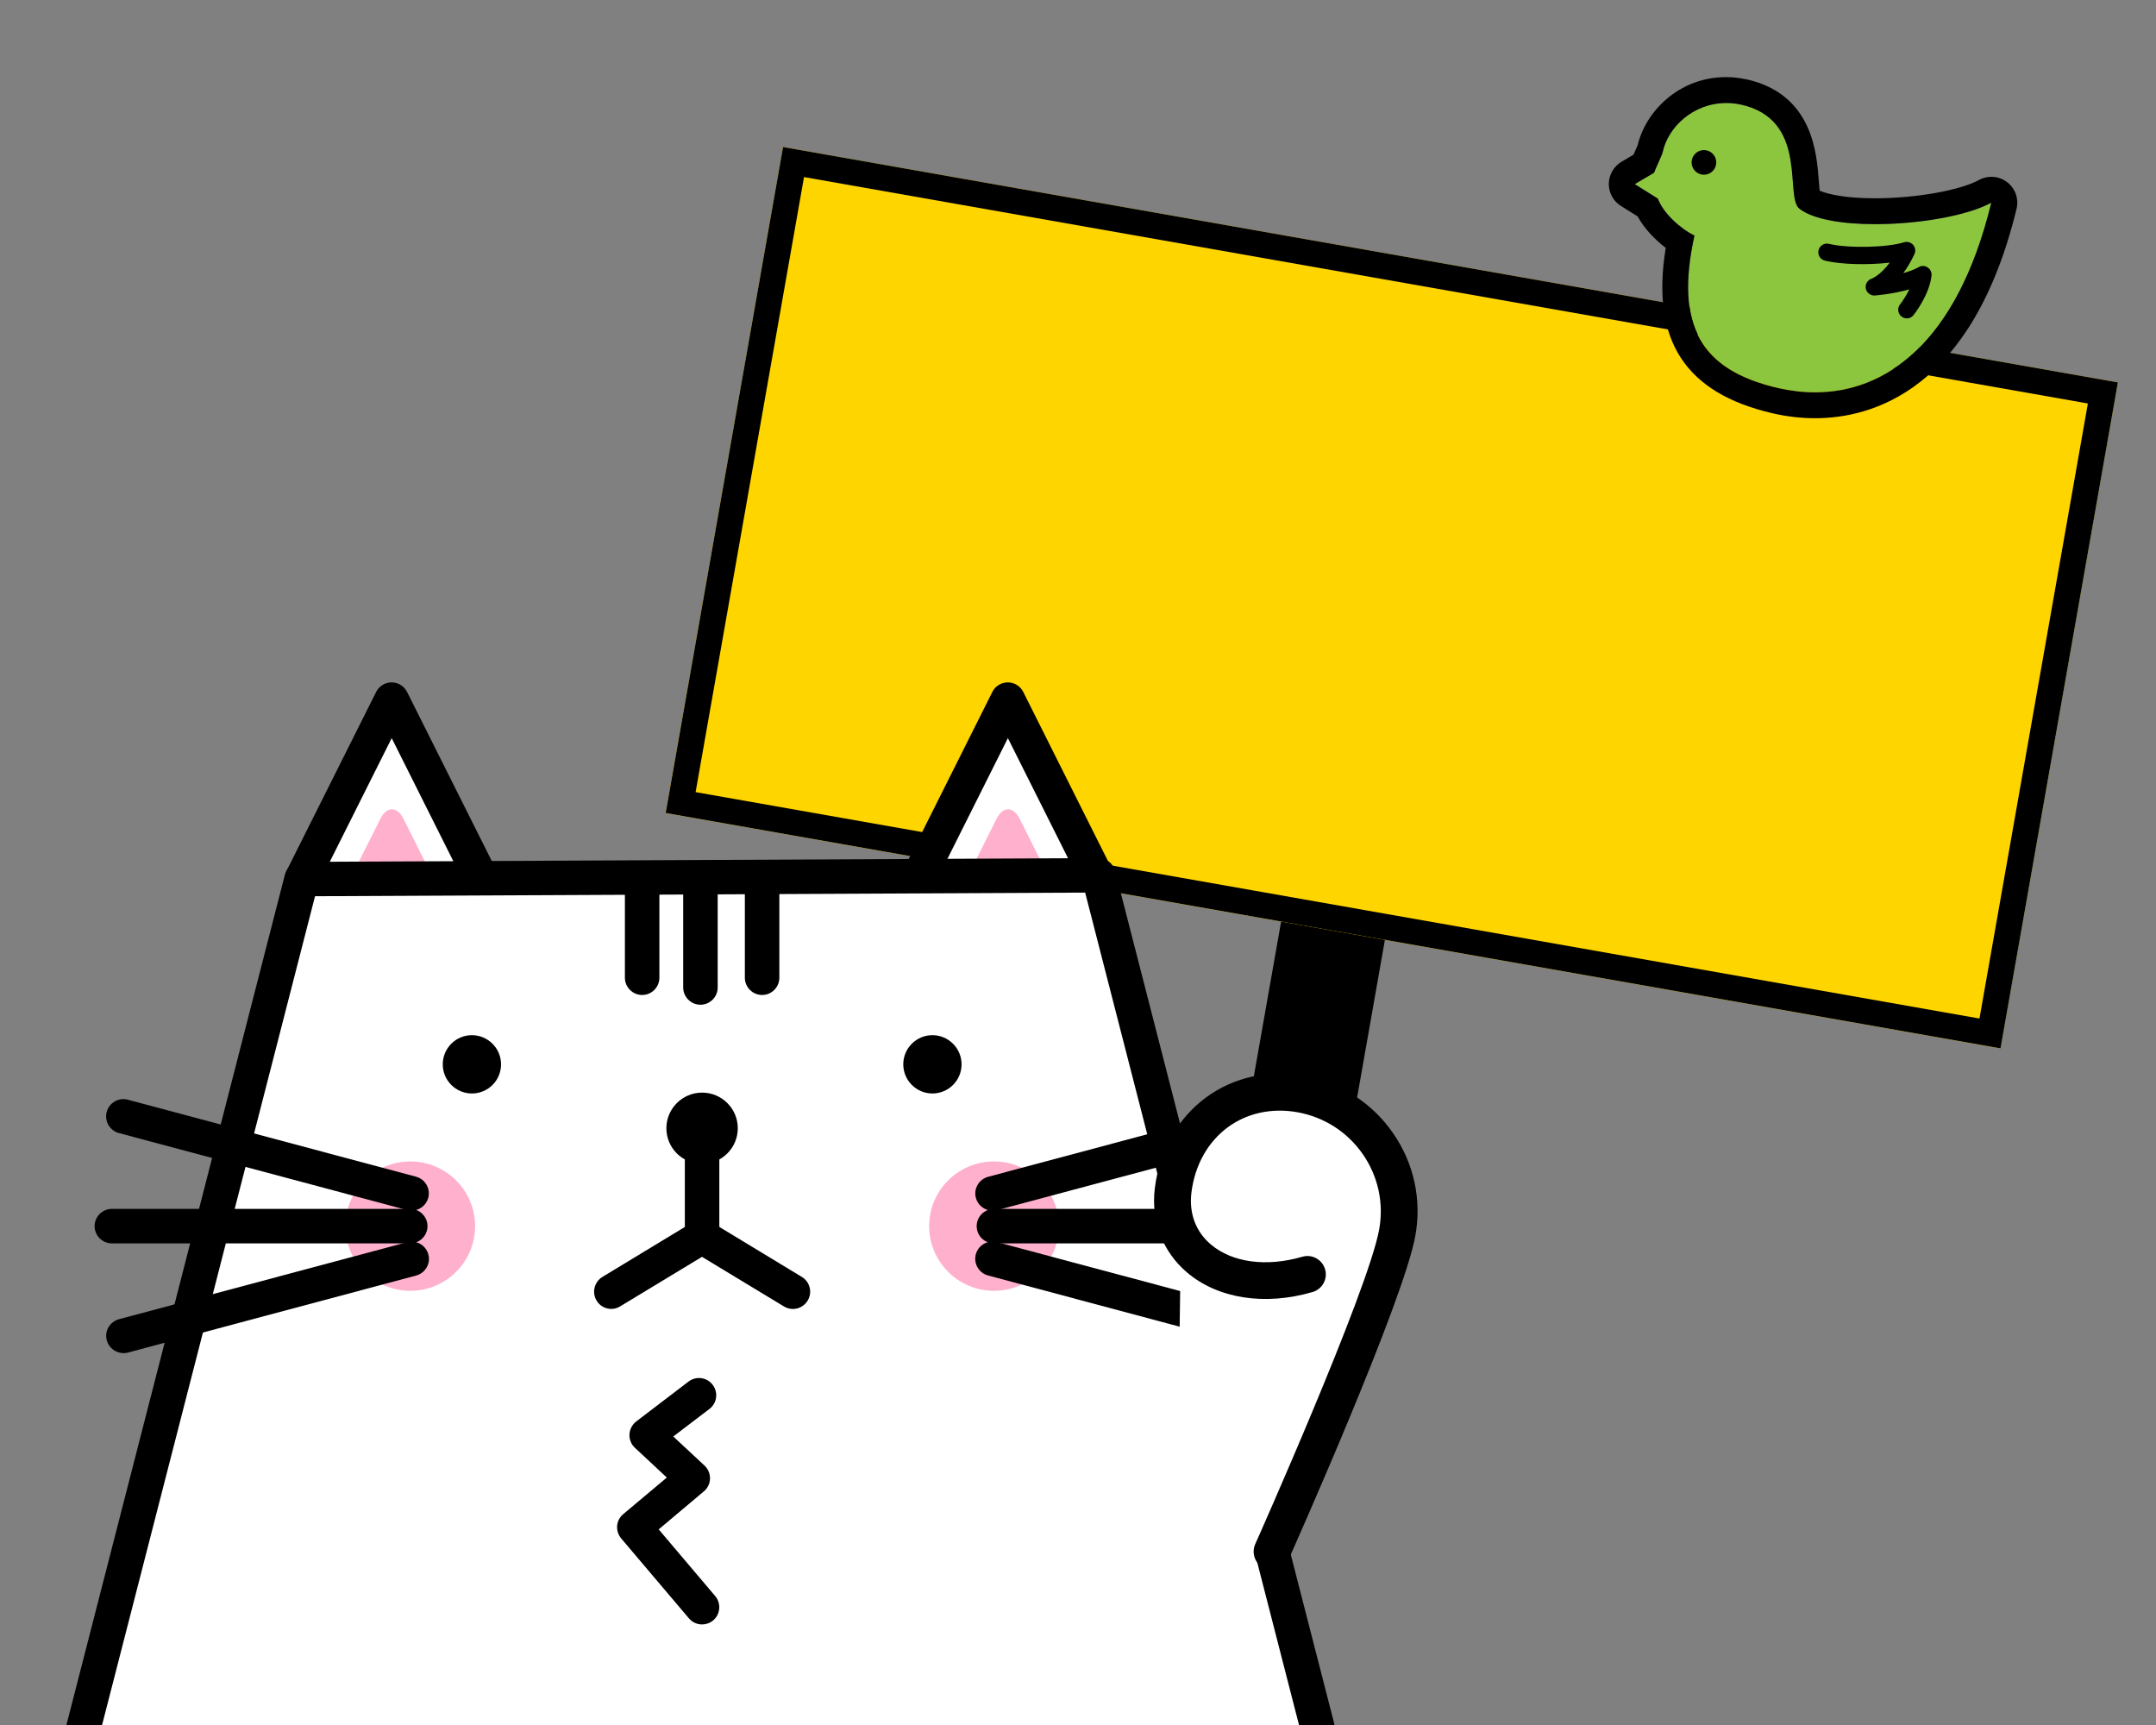
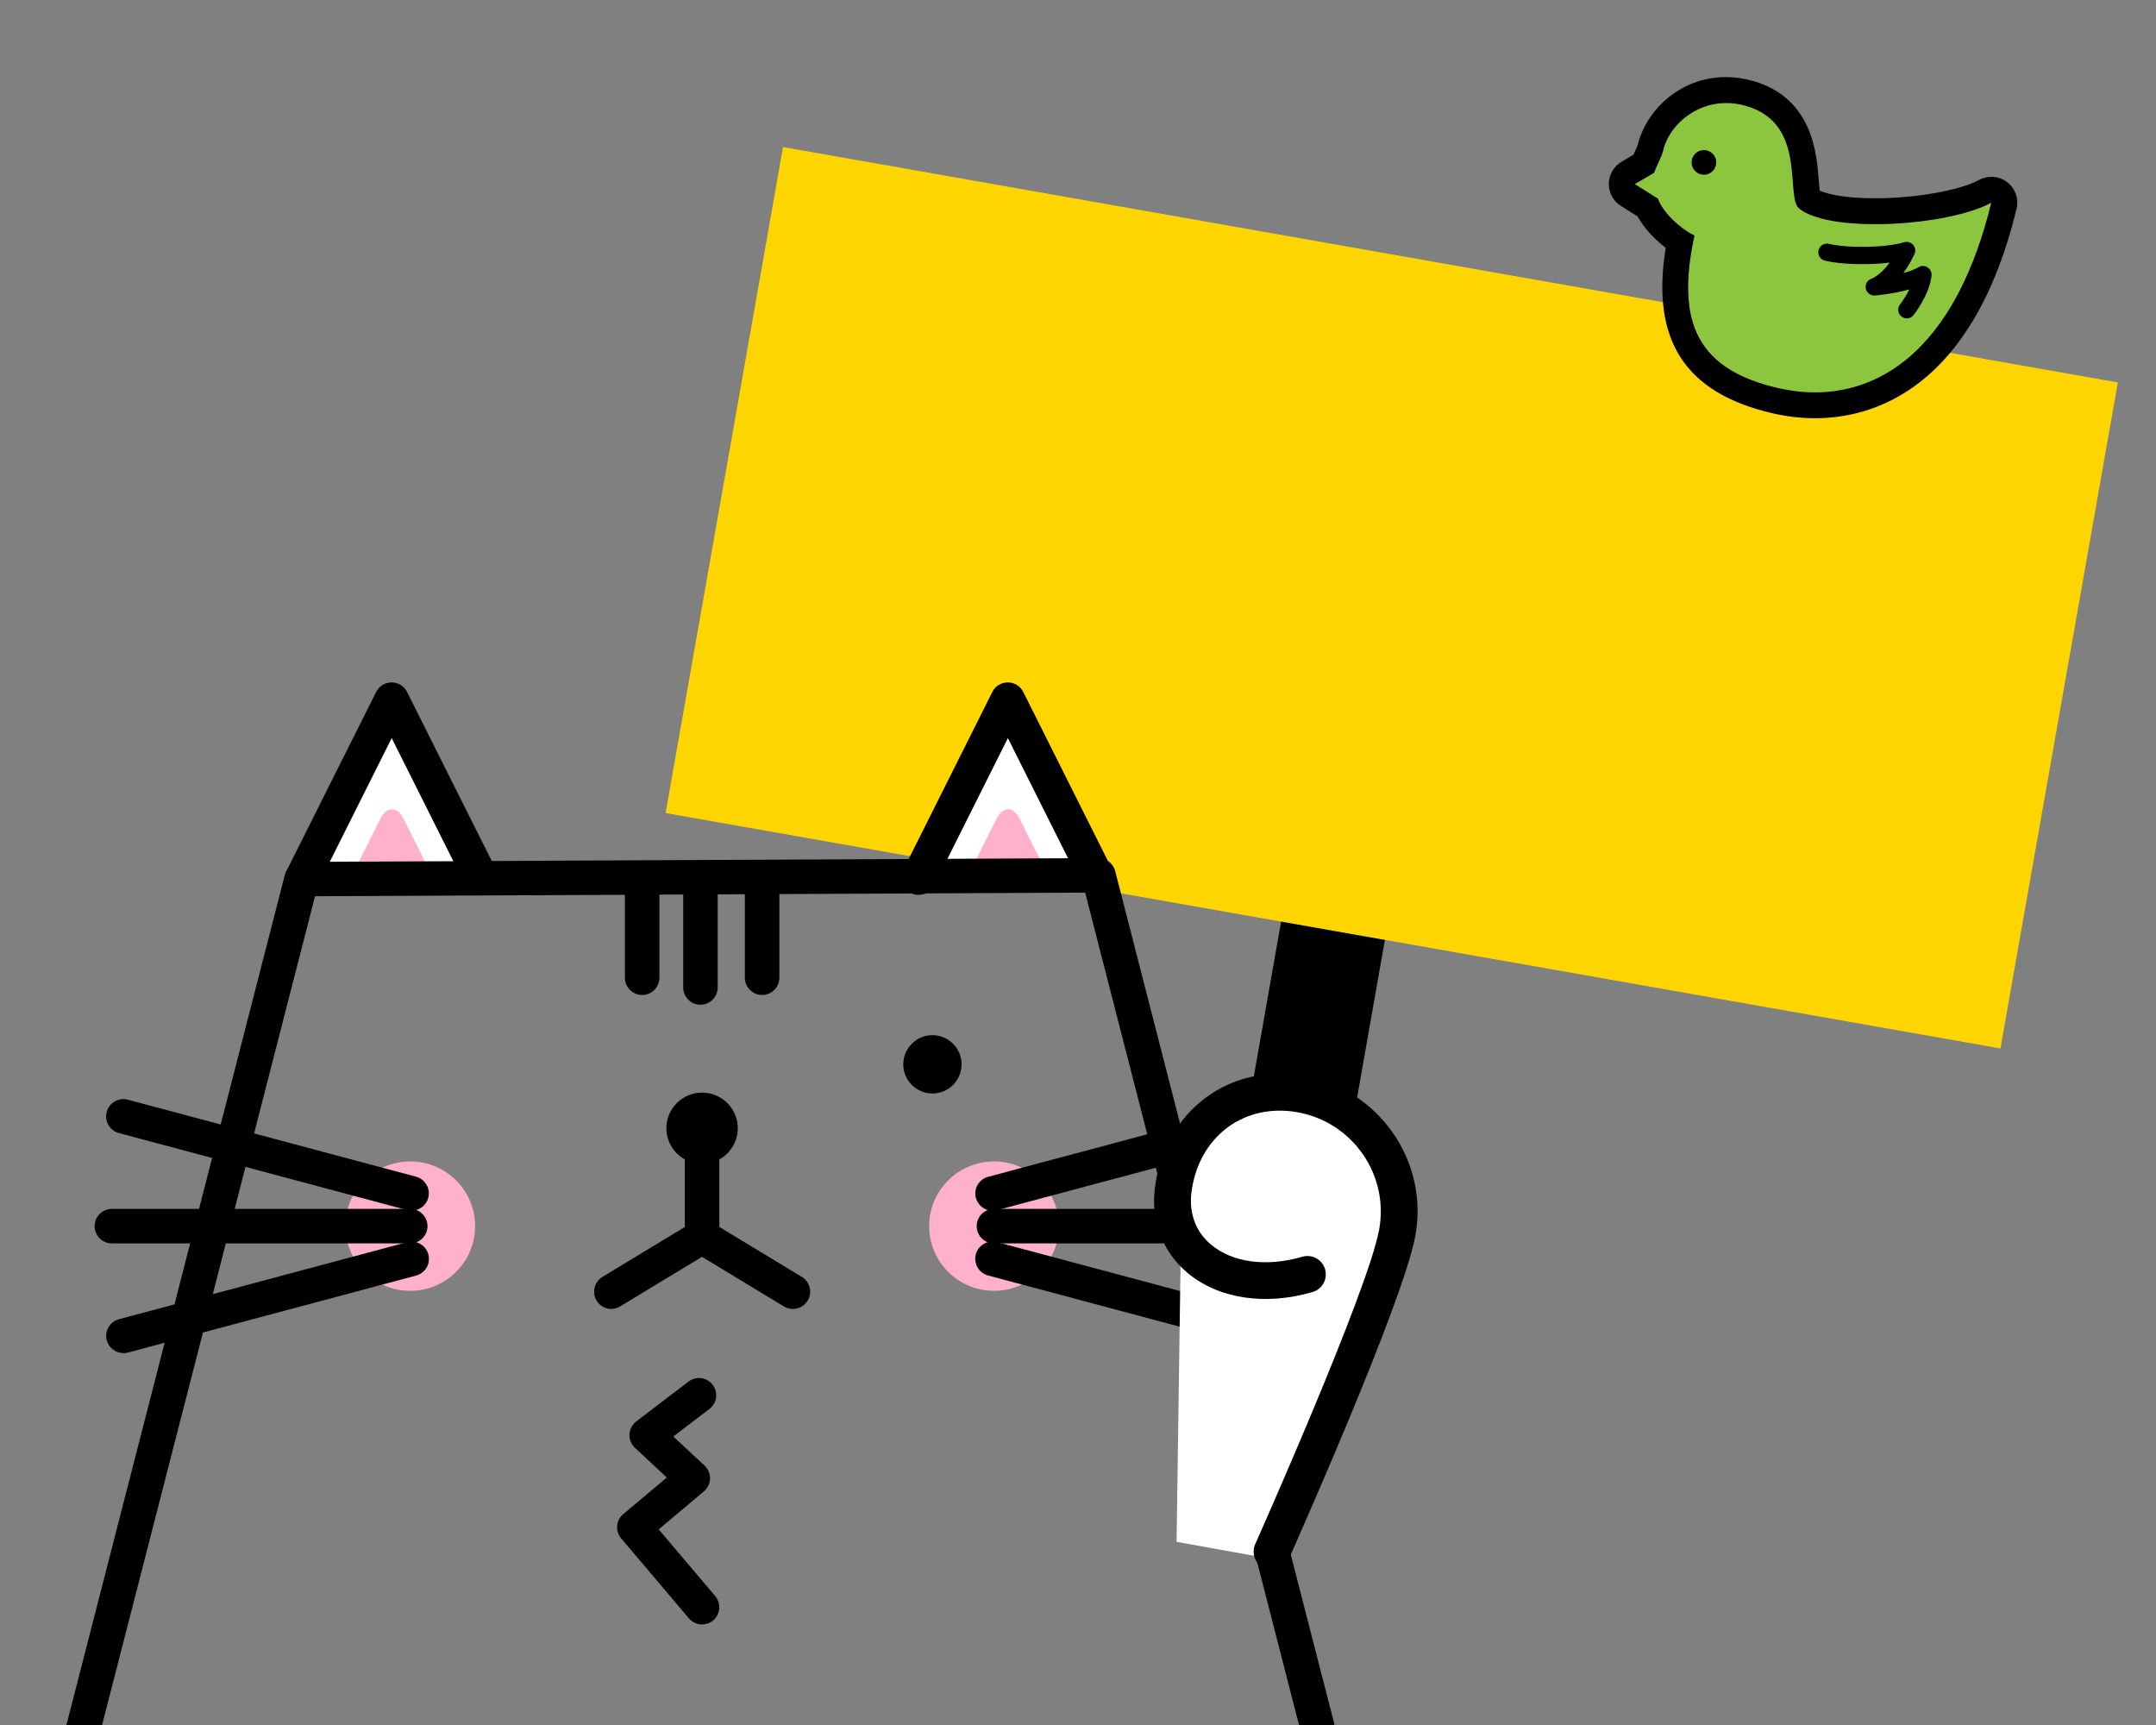
<svg xmlns="http://www.w3.org/2000/svg" id="_レイヤー_2" width="250" height="200" viewBox="0 0 250 200">
  <rect x="0" y="0" width="250" height="200" fill="#808080" stroke="none" />
  <defs>
    <clipPath id="clippath">
      <rect x="2.73" y="64" width="170" height="136" fill="none" stroke-width="0" />
    </clipPath>
  </defs>
  <g id="_中ページ見出し">
    <g id="_イラスト_ol">
      <rect width="250" height="200" fill="none" stroke-width="0" />
      <g id="_看板">
        <g id="_看板-2">
          <path d="M143.31,105.03h12.22v59.16c0,2.78-2.26,5.04-5.04,5.04h-2.14c-2.78,0-5.04-2.26-5.04-5.04v-59.16h0Z" transform="translate(26.08 -23.86) rotate(10)" fill="#000" stroke-width="0" />
          <rect x="82.79" y="30.1" width="157.17" height="78.41" transform="translate(14.49 -26.97) rotate(10)" fill="#ffd500" stroke-width="0" />
-           <path d="M93.23,20.53l148.87,26.25-12.57,71.31-148.87-26.25,12.57-71.31M90.8,17.05l-13.61,77.21,154.78,27.29,13.61-77.21L90.8,17.05h0Z" fill="#000" stroke-width="0" />
        </g>
        <g id="_鳥">
          <path d="M230.91,23.5c-4.84,2.65-18.44,3.63-22.24.71-1.74-1.33,1.01-9.84-6.18-11.93-5-1.45-8.98,1.99-9.68,5.34-.07.35-.91,2.06-1,2.4l-2.24,1.32,2.68,1.68c.57,1.64,2.63,3.51,4.24,4.28-2.25,10.34.61,15.58,9.74,17.69,9.14,2.11,19.96-2.07,24.68-21.49Z" fill="#8cc63f" stroke-width="0" />
          <path d="M200.15,11.94c.74,0,1.52.11,2.33.34,7.19,2.09,4.44,10.6,6.18,11.93,1.62,1.24,5.02,1.78,8.77,1.78,5.04,0,10.7-.97,13.47-2.49-4.01,16.48-12.41,21.99-20.44,21.99-1.43,0-2.86-.18-4.24-.49-9.14-2.11-12-7.35-9.74-17.69-1.61-.77-3.67-2.65-4.24-4.28l-2.68-1.68,2.24-1.32c.09-.33.93-2.05,1-2.4.59-2.81,3.48-5.68,7.35-5.68M200.15,8.94c-5.5,0-9.35,4.03-10.25,7.89-.08.2-.27.63-.39.89-.03.08-.07.15-.1.22l-1.38.81c-.9.53-1.46,1.5-1.48,2.55-.01,1.05.52,2.03,1.41,2.58l1.93,1.21c.76,1.39,1.98,2.67,3.26,3.65-1.74,10.71,2.24,16.83,12.4,19.18,1.64.38,3.3.57,4.92.57,6.52,0,18.22-3.15,23.36-24.28.28-1.16-.15-2.37-1.09-3.09-.53-.41-1.18-.62-1.83-.62-.49,0-.99.12-1.44.37-2.21,1.21-7.38,2.12-12.03,2.12-3.45,0-5.48-.47-6.44-.88-.04-.36-.08-.85-.11-1.24-.23-3.08-.72-9.48-7.57-11.47-1.05-.3-2.12-.46-3.17-.46h0Z" fill="#000" stroke-width="0" />
          <circle cx="197.58" cy="18.83" r="1.43" fill="#000" stroke-width="0" />
          <path d="M221.1,35.91s1.67-2.1,1.88-4.07c-1.88,1.13-5.65,1.41-5.65,1.41,0,0,2.12-.69,3.76-4.21-2.12.69-6.88.77-9.24.2" fill="#8cc63f" stroke-width="0" />
          <path d="M221.1,36.91c-.22,0-.44-.07-.62-.22-.43-.34-.5-.97-.16-1.4.24-.3.7-.97,1.08-1.74-1.88.54-3.88.7-3.99.71-.5.04-.96-.31-1.06-.8-.1-.5.19-.99.67-1.15.04-.02,1.02-.38,2.1-1.86-2.45.29-5.61.23-7.51-.23-.54-.13-.87-.67-.74-1.21s.67-.87,1.21-.74c2.22.54,6.77.44,8.69-.18.38-.12.79,0,1.06.29.26.3.33.72.16,1.08-.41.88-.85,1.61-1.29,2.2.67-.18,1.3-.41,1.76-.68.32-.2.73-.19,1.05.02.32.2.5.57.46.95-.23,2.23-2.01,4.49-2.09,4.59-.2.25-.49.38-.78.38Z" fill="#000" stroke-width="0" />
        </g>
      </g>
      <g id="_猫">
        <g clip-path="url(#clippath)">
          <g id="_グループ_37">
            <path id="_パス_400" d="M55.75,101.75l-10.34-20.64-10.34,20.64" fill="#fff" stroke-width="0" />
            <path d="M35.06,103.75c-.3,0-.61-.07-.89-.21-.99-.5-1.39-1.7-.89-2.68l10.34-20.64c.34-.68,1.03-1.1,1.79-1.1s1.45.43,1.79,1.1l10.34,20.64c.49.99.1,2.19-.89,2.68-.99.5-2.19.1-2.68-.89l-8.55-17.07-8.55,17.07c-.35.7-1.06,1.1-1.79,1.1Z" fill="#000" stroke-width="0" />
            <path id="_パス_401" d="M50.2,101.75l-3.41-6.81c-.74-1.48-1.95-1.48-2.69,0l-3.41,6.81" fill="#ffb0cd" stroke-width="0" />
            <path id="_パス_403" d="M127.2,101.75l-10.34-20.64-10.34,20.64" fill="#fff" stroke-width="0" />
            <path d="M106.51,103.75c-.3,0-.61-.07-.89-.21-.99-.5-1.39-1.7-.89-2.68l10.34-20.64c.34-.68,1.03-1.1,1.79-1.1s1.45.43,1.79,1.1l10.34,20.64c.49.99.1,2.19-.89,2.68-.99.5-2.19.1-2.68-.89l-8.55-17.07-8.55,17.07c-.35.7-1.06,1.1-1.79,1.1Z" fill="#000" stroke-width="0" />
            <path id="_パス_404" d="M121.65,101.75l-3.41-6.81c-.74-1.48-1.95-1.48-2.69,0l-3.41,6.81" fill="#ffb0cd" stroke-width="0" />
-             <path id="_パス_406" d="M152.75,200.25l-25.38-98.77-92.41.43-25.38,98.77" fill="#fff" stroke-width="0" />
            <path d="M9.59,202.69c-.17,0-.33-.02-.5-.06-1.07-.27-1.71-1.36-1.44-2.43l25.38-98.77c.23-.88,1.02-1.5,1.93-1.5l92.41-.44h0c.91,0,1.71.62,1.94,1.5l25.38,98.77c.27,1.07-.37,2.16-1.44,2.43-1.07.28-2.16-.37-2.43-1.44l-24.99-97.26-89.3.42-25,97.28c-.23.9-1.04,1.5-1.94,1.5Z" fill="#000" stroke-width="0" />
            <path d="M81.41,188.34c-.57,0-1.13-.24-1.53-.71l-7.85-9.26c-.34-.41-.51-.93-.47-1.46.04-.53.3-1.02.71-1.36l5.05-4.24-3.7-3.45c-.43-.4-.66-.97-.63-1.56s.32-1.13.78-1.49l6.07-4.63c.88-.67,2.13-.5,2.8.38.67.88.5,2.13-.38,2.8l-4.19,3.19,3.62,3.37c.42.39.65.94.64,1.51s-.27,1.11-.71,1.48l-5.24,4.41,6.55,7.73c.71.84.61,2.1-.23,2.82-.38.32-.84.47-1.29.47Z" fill="#000" stroke-width="0" />
            <path d="M74.46,115.36c-1.1,0-2-.9-2-2v-9.76c0-1.1.9-2,2-2s2,.9,2,2v9.76c0,1.1-.9,2-2,2Z" fill="#000" stroke-width="0" />
            <path d="M81.22,116.49c-1.1,0-2-.9-2-2v-10.88c0-1.1.9-2,2-2s2,.9,2,2v10.88c0,1.1-.9,2-2,2Z" fill="#000" stroke-width="0" />
            <path d="M88.37,115.36c-1.1,0-2-.9-2-2v-9.76c0-1.1.9-2,2-2s2,.9,2,2v9.76c0,1.1-.9,2-2,2Z" fill="#000" stroke-width="0" />
-             <path id="_パス_408" d="M58.1,123.4c0-1.86-1.52-3.38-3.38-3.38s-3.38,1.51-3.38,3.38,1.52,3.38,3.38,3.38h0c1.87,0,3.38-1.51,3.38-3.38" fill="#000" stroke-width="0" />
            <path id="_パス_409" d="M111.5,123.4c0-1.86-1.52-3.38-3.38-3.38s-3.38,1.51-3.38,3.38,1.52,3.38,3.38,3.38,3.38-1.51,3.38-3.38h0" fill="#000" stroke-width="0" />
            <path id="_パス_410" d="M85.55,130.81c0-2.28-1.85-4.13-4.14-4.13-2.28,0-4.14,1.85-4.14,4.13s1.85,4.13,4.14,4.13,4.14-1.85,4.14-4.13h0" fill="#000" stroke-width="0" />
            <path d="M81.41,144.63c-1.1,0-2-.9-2-2v-8.44c0-1.1.9-2,2-2s2,.9,2,2v8.44c0,1.1-.9,2-2,2Z" fill="#000" stroke-width="0" />
            <path d="M70.89,151.76c-.68,0-1.34-.34-1.71-.96-.57-.94-.27-2.17.67-2.75l10.53-6.38c.64-.39,1.44-.39,2.07,0l10.53,6.38c.94.57,1.25,1.8.67,2.75-.57.94-1.8,1.25-2.75.67l-9.5-5.75-9.5,5.75c-.32.2-.68.29-1.03.29Z" fill="#000" stroke-width="0" />
            <path id="_パス_412" d="M55.09,142.16c0,4.14-3.37,7.5-7.52,7.5-4.15,0-7.52-3.36-7.52-7.5,0-4.14,3.37-7.5,7.52-7.5s7.52,3.36,7.52,7.5h0" fill="#ffb0cd" stroke-width="0" />
            <path d="M47.57,144.16H12.97c-1.1,0-2-.9-2-2s.9-2,2-2h34.6c1.1,0,2,.9,2,2s-.9,2-2,2Z" fill="#000" stroke-width="0" />
            <path d="M47.73,140.37c-.17,0-.34-.02-.52-.07l-33.42-8.93c-1.07-.29-1.7-1.38-1.42-2.45.29-1.07,1.38-1.7,2.45-1.42l33.42,8.93c1.07.29,1.7,1.38,1.42,2.45-.24.89-1.05,1.48-1.93,1.48Z" fill="#000" stroke-width="0" />
            <path d="M14.31,156.88c-.88,0-1.69-.59-1.93-1.48-.29-1.07.35-2.16,1.42-2.45l33.42-8.93c1.06-.28,2.16.35,2.45,1.42.29,1.07-.35,2.16-1.42,2.45l-33.42,8.93c-.17.05-.35.07-.52.07Z" fill="#000" stroke-width="0" />
            <path id="_パス_413" d="M107.74,142.16c0,4.14,3.37,7.5,7.52,7.5,4.15,0,7.52-3.36,7.52-7.5s-3.37-7.5-7.52-7.5h0c-4.15,0-7.52,3.36-7.52,7.5" fill="#ffb0cd" stroke-width="0" />
            <path d="M149.85,144.16h-34.6c-1.1,0-2-.9-2-2s.9-2,2-2h34.6c1.1,0,2,.9,2,2s-.9,2-2,2Z" fill="#000" stroke-width="0" />
            <path d="M115.09,140.37c-.88,0-1.69-.59-1.93-1.48-.29-1.07.35-2.16,1.42-2.45l33.42-8.93c1.06-.28,2.16.35,2.45,1.42.29,1.07-.35,2.16-1.42,2.45l-33.42,8.93c-.17.05-.35.07-.52.07Z" fill="#000" stroke-width="0" />
            <path d="M148.51,156.88c-.17,0-.34-.02-.52-.07l-33.42-8.93c-1.07-.29-1.7-1.38-1.42-2.45.29-1.07,1.38-1.7,2.45-1.42l33.42,8.93c1.07.29,1.7,1.38,1.42,2.45-.24.89-1.05,1.48-1.93,1.48Z" fill="#000" stroke-width="0" />
          </g>
        </g>
        <g id="_手">
          <polygon points="147.35 180.73 136.43 178.76 136.95 142.51 152.6 147.07 147.35 180.73" fill="#fff" stroke-width="0" />
          <path d="M147.5,179.9s13.15-29.44,14.52-36.96-3.64-14.72-11.17-16.08-13.89,3.58-14.82,11.16,6.42,12.41,15.57,9.74" fill="#fff" stroke-width="0" />
          <path d="M147.5,182.03c-.29,0-.59-.06-.87-.19-1.07-.48-1.56-1.74-1.08-2.81.13-.29,13.06-29.29,14.37-36.47.56-3.08-.12-6.18-1.9-8.75-1.79-2.57-4.47-4.29-7.55-4.85-2.97-.54-5.84.08-8.09,1.73-2.34,1.72-3.84,4.42-4.23,7.59-.29,2.39.5,4.52,2.25,6,2.48,2.11,6.45,2.64,10.61,1.43,1.13-.33,2.31.32,2.64,1.45.33,1.13-.32,2.31-1.45,2.64-5.55,1.62-10.99.77-14.57-2.28-2.83-2.41-4.19-5.97-3.72-9.77.54-4.35,2.64-8.08,5.94-10.51,3.2-2.36,7.24-3.24,11.38-2.49,4.2.76,7.86,3.11,10.29,6.61,2.44,3.51,3.36,7.75,2.59,11.95-1.4,7.68-14.13,36.24-14.67,37.45-.35.79-1.13,1.26-1.95,1.26Z" fill="#000" stroke-width="0" />
        </g>
      </g>
    </g>
  </g>
</svg>